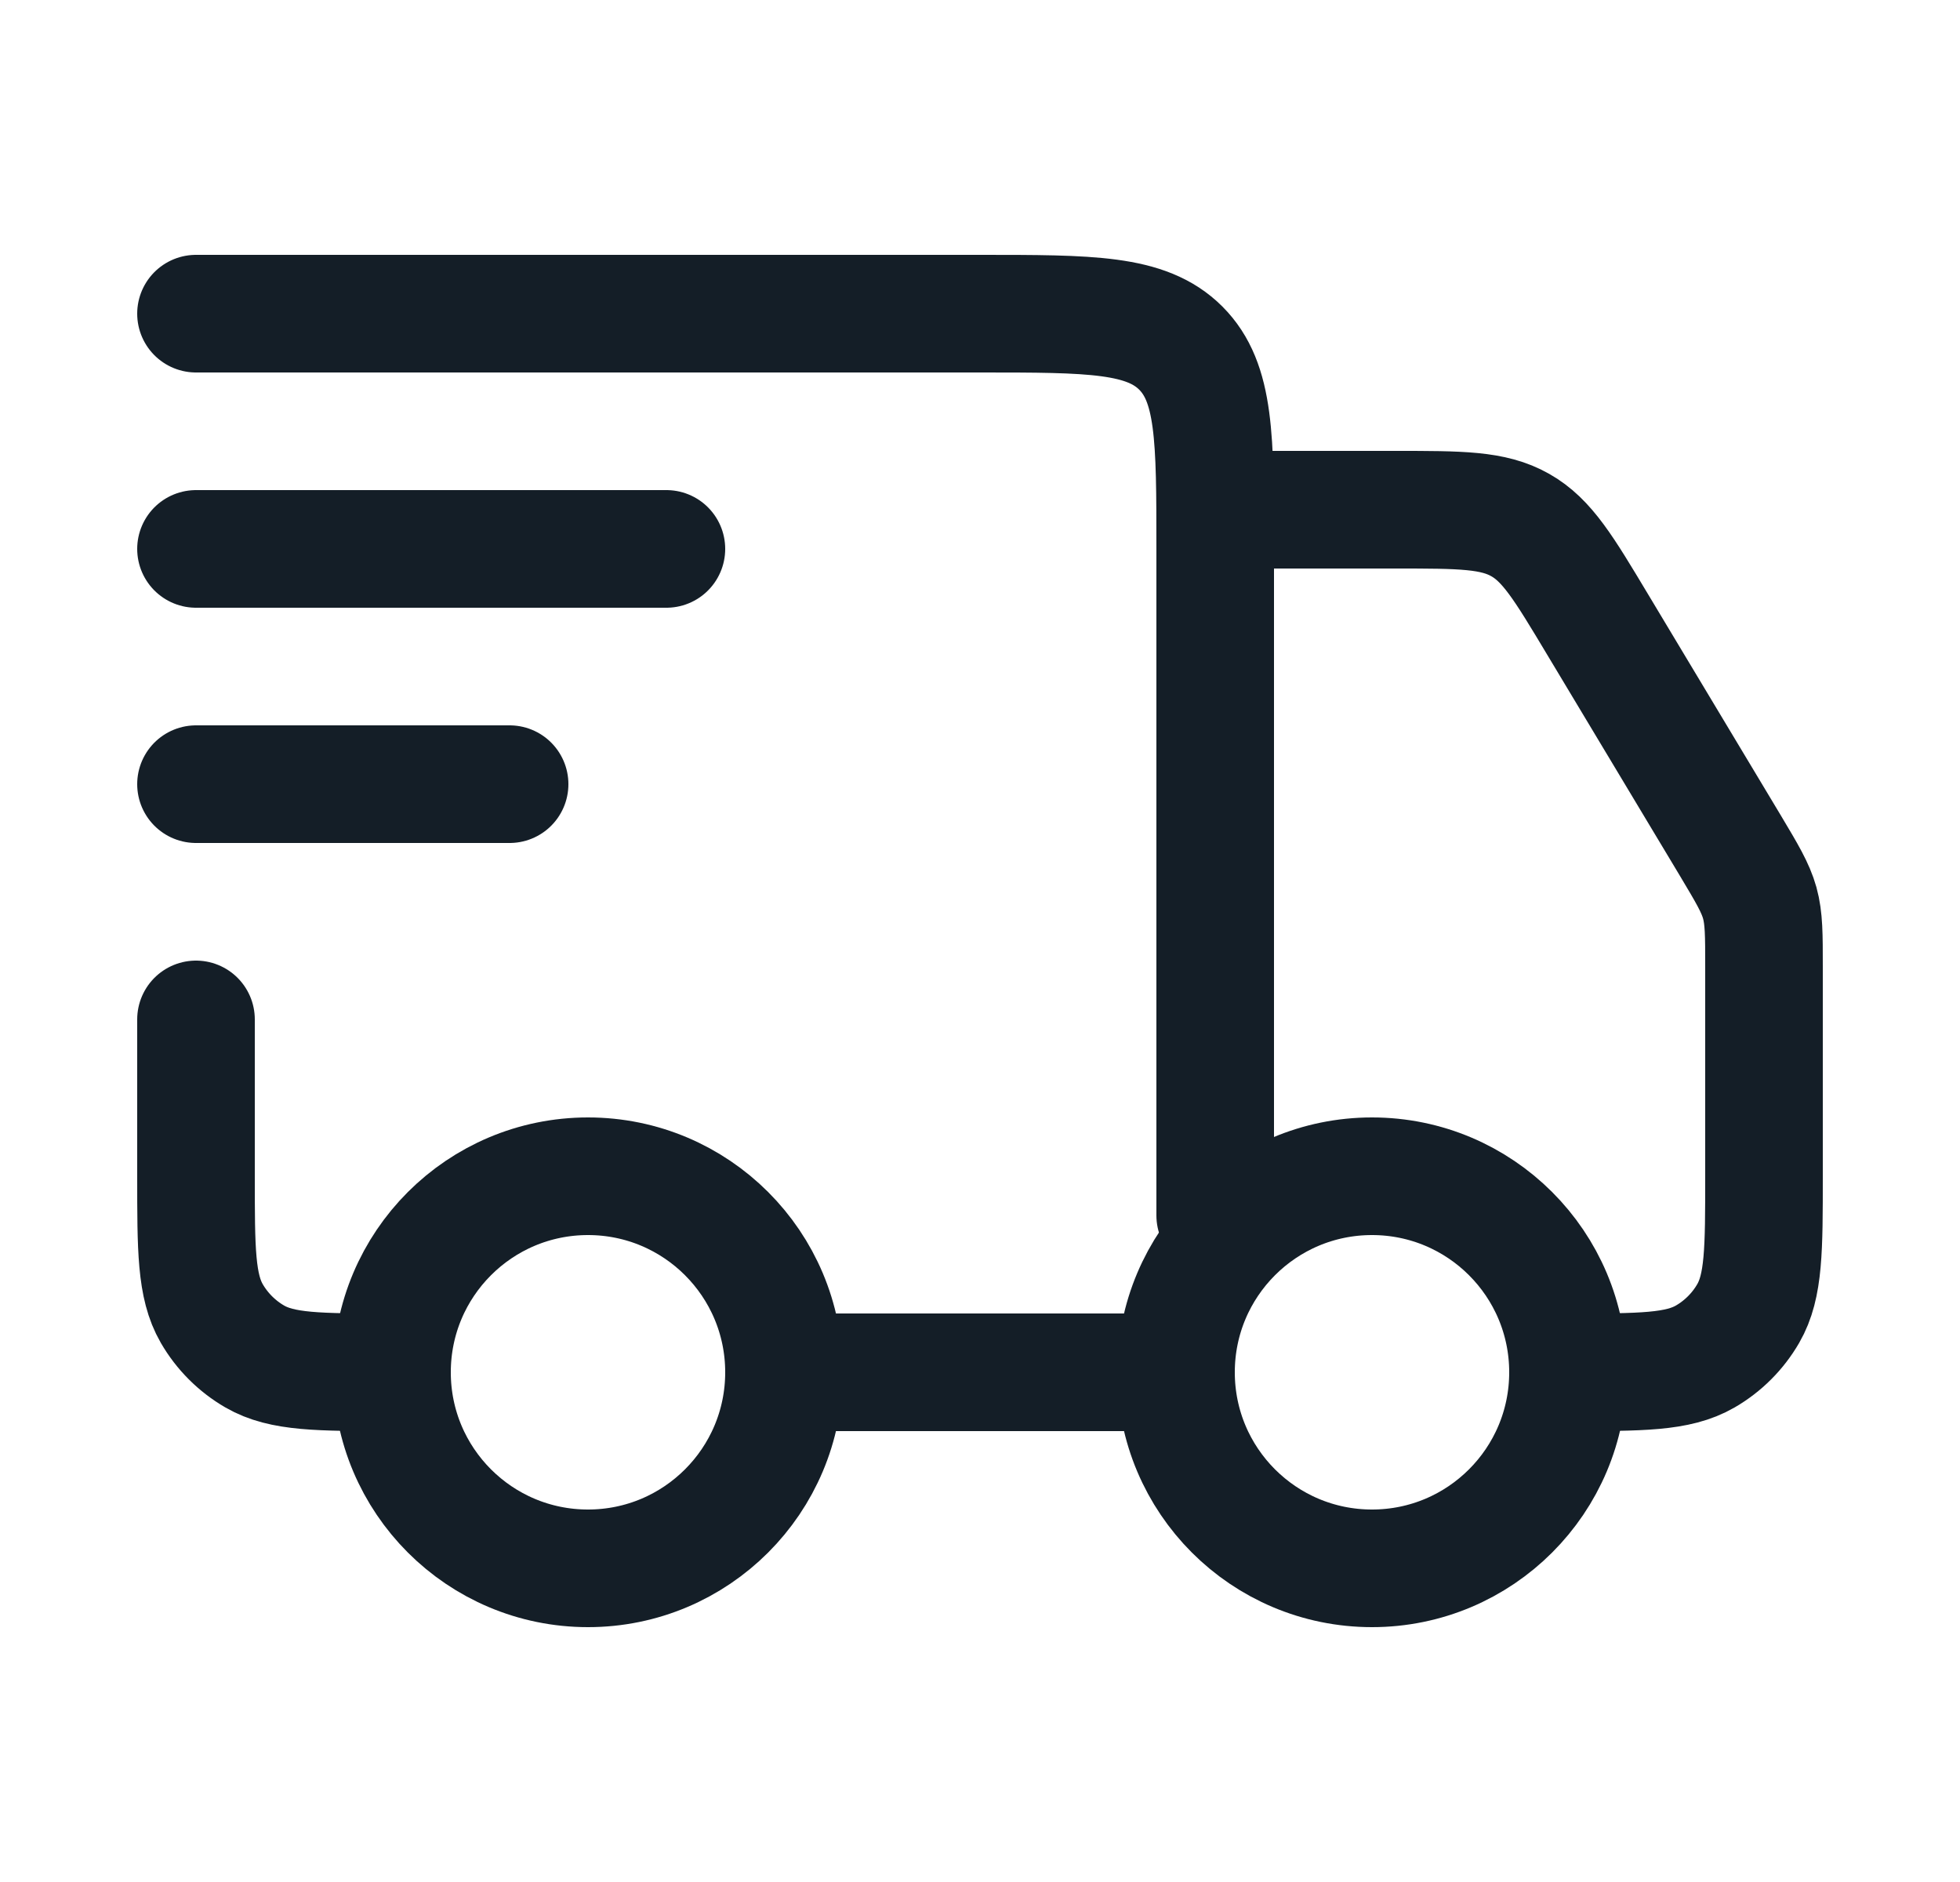
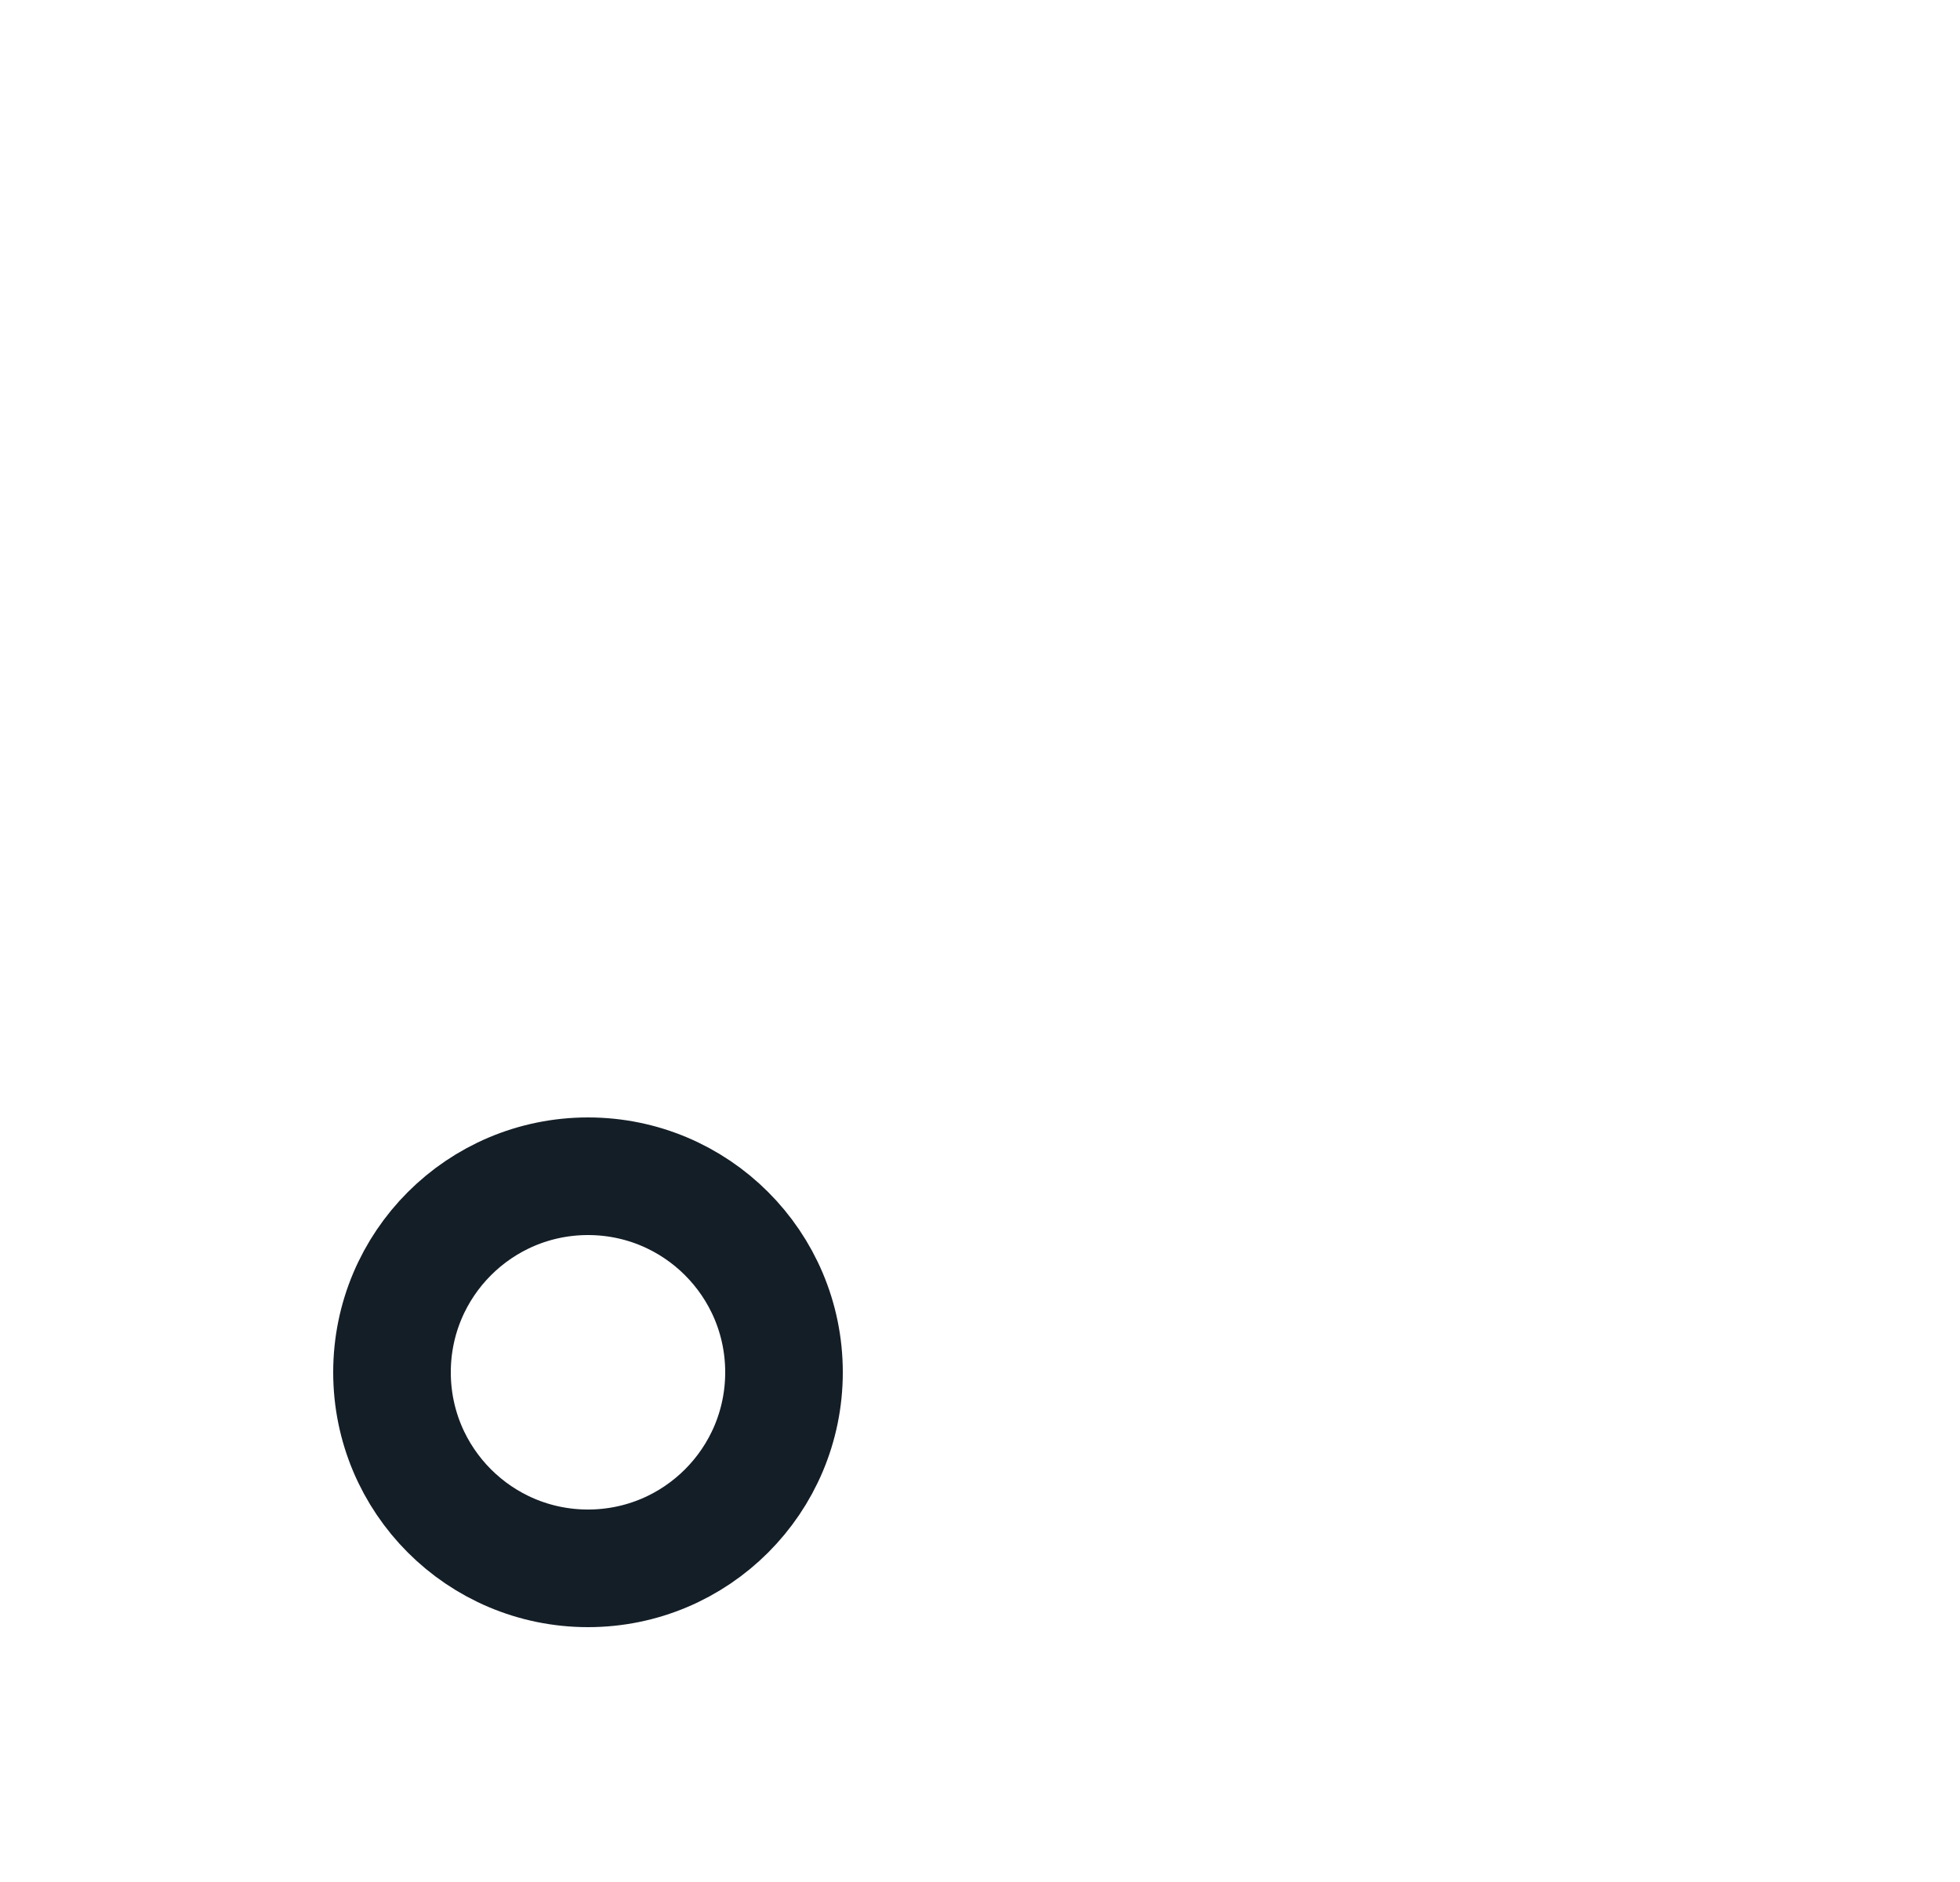
<svg xmlns="http://www.w3.org/2000/svg" width="25" height="24" viewBox="0 0 25 24" fill="none">
-   <path d="M20 17.5C20 18.881 18.881 20 17.5 20C16.119 20 15 18.881 15 17.5C15 16.119 16.119 15 17.5 15C18.881 15 20 16.119 20 17.5Z" stroke="#141E27" stroke-width="1.5" />
  <path d="M10 17.5C10 18.881 8.881 20 7.5 20C6.119 20 5 18.881 5 17.5C5 16.119 6.119 15 7.5 15C8.881 15 10 16.119 10 17.5Z" stroke="#141E27" stroke-width="1.5" />
-   <path d="M15 17.5H10M2.5 4H12.5C13.914 4 14.621 4 15.061 4.439C15.5 4.879 15.5 5.586 15.5 7V15.5M16 6.5H17.801C18.631 6.5 19.046 6.5 19.39 6.695C19.734 6.889 19.947 7.245 20.374 7.957L22.073 10.787C22.285 11.142 22.391 11.319 22.446 11.515C22.5 11.712 22.5 11.918 22.5 12.331V15C22.5 15.935 22.5 16.402 22.299 16.75C22.167 16.978 21.978 17.167 21.75 17.299C21.402 17.5 20.935 17.5 20 17.5M2.5 13V15C2.5 15.935 2.5 16.402 2.701 16.75C2.833 16.978 3.022 17.167 3.25 17.299C3.598 17.5 4.065 17.5 5 17.5" stroke="#141E27" stroke-width="1.5" stroke-linecap="round" stroke-linejoin="round" />
-   <path d="M2.5 7H8.5M2.5 10H6.5" stroke="#141E27" stroke-width="1.5" stroke-linecap="round" stroke-linejoin="round" />
</svg>